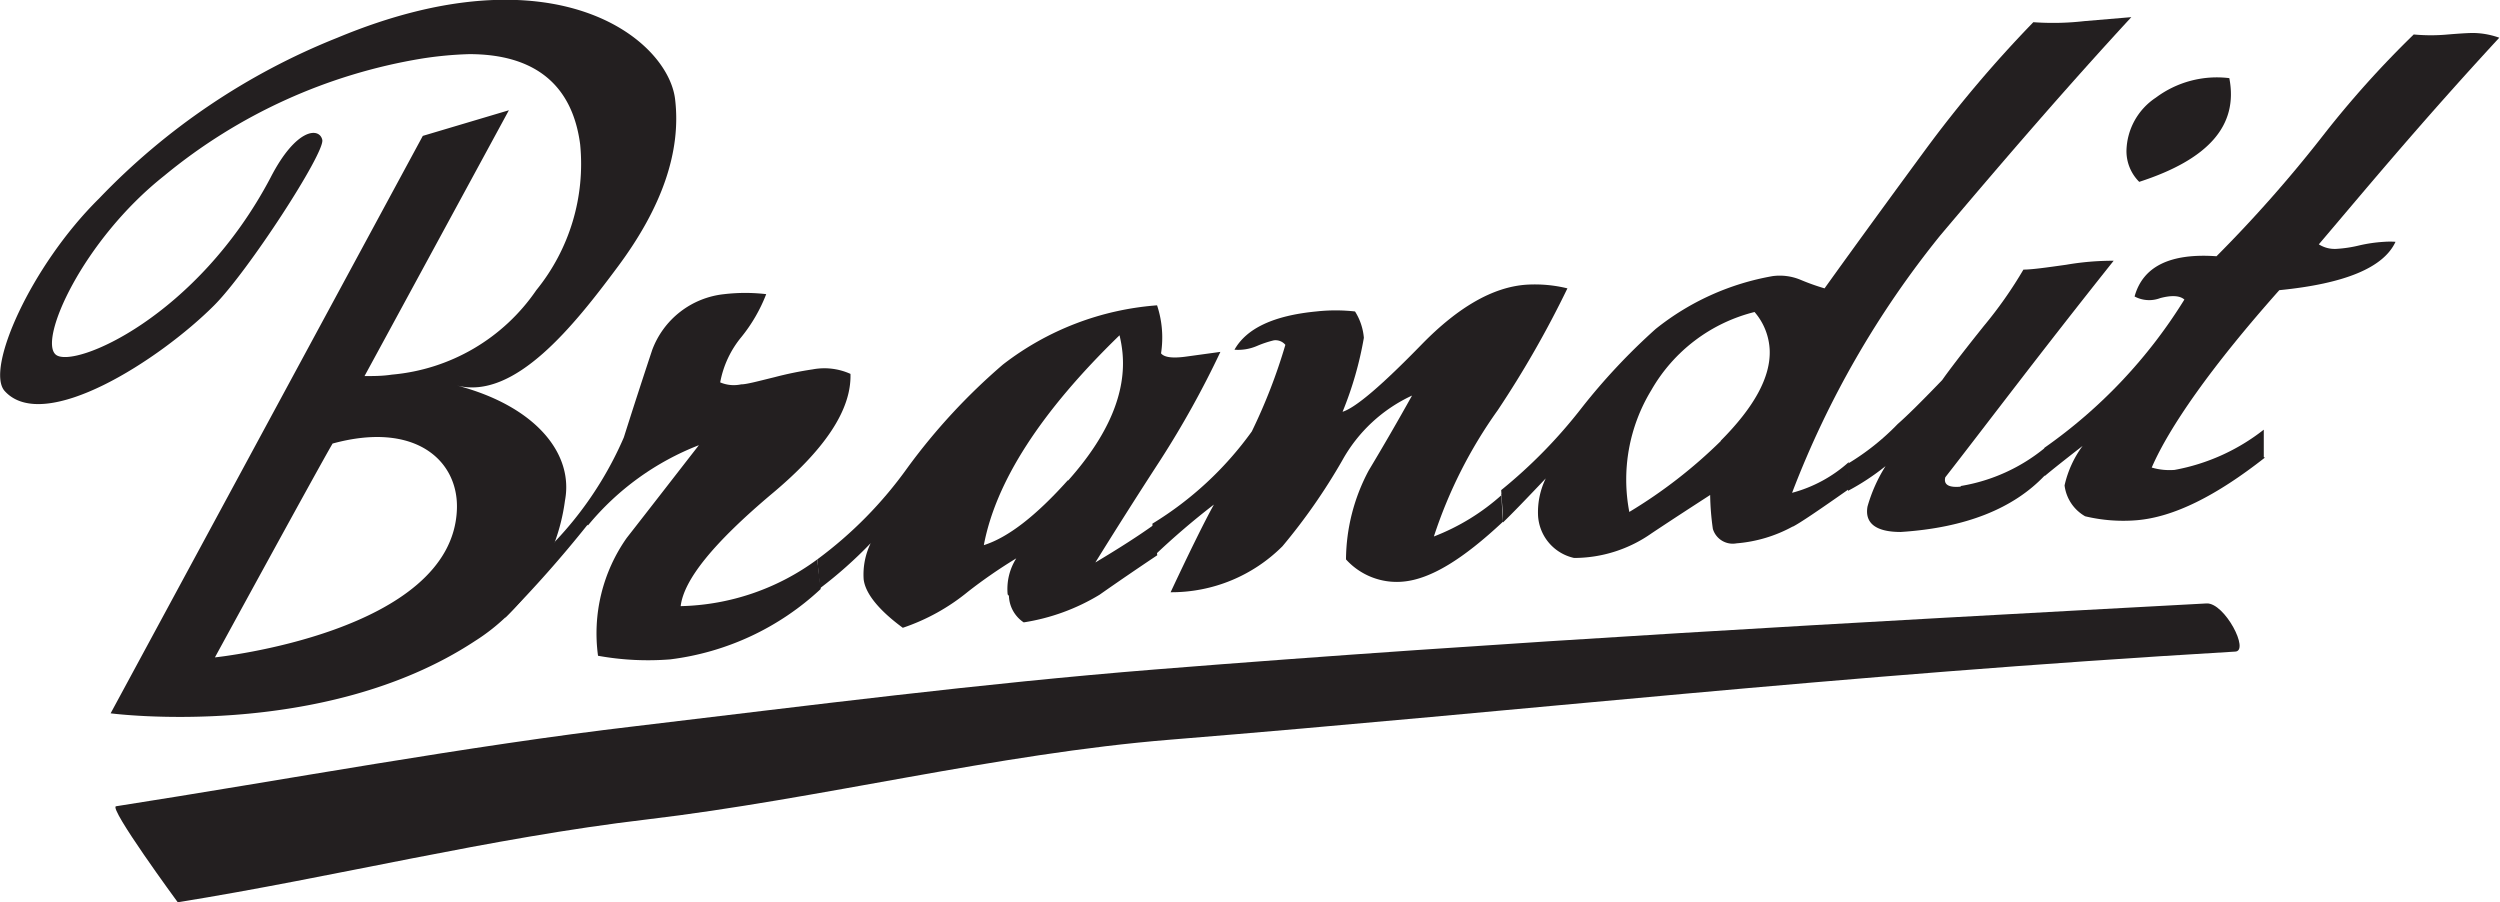
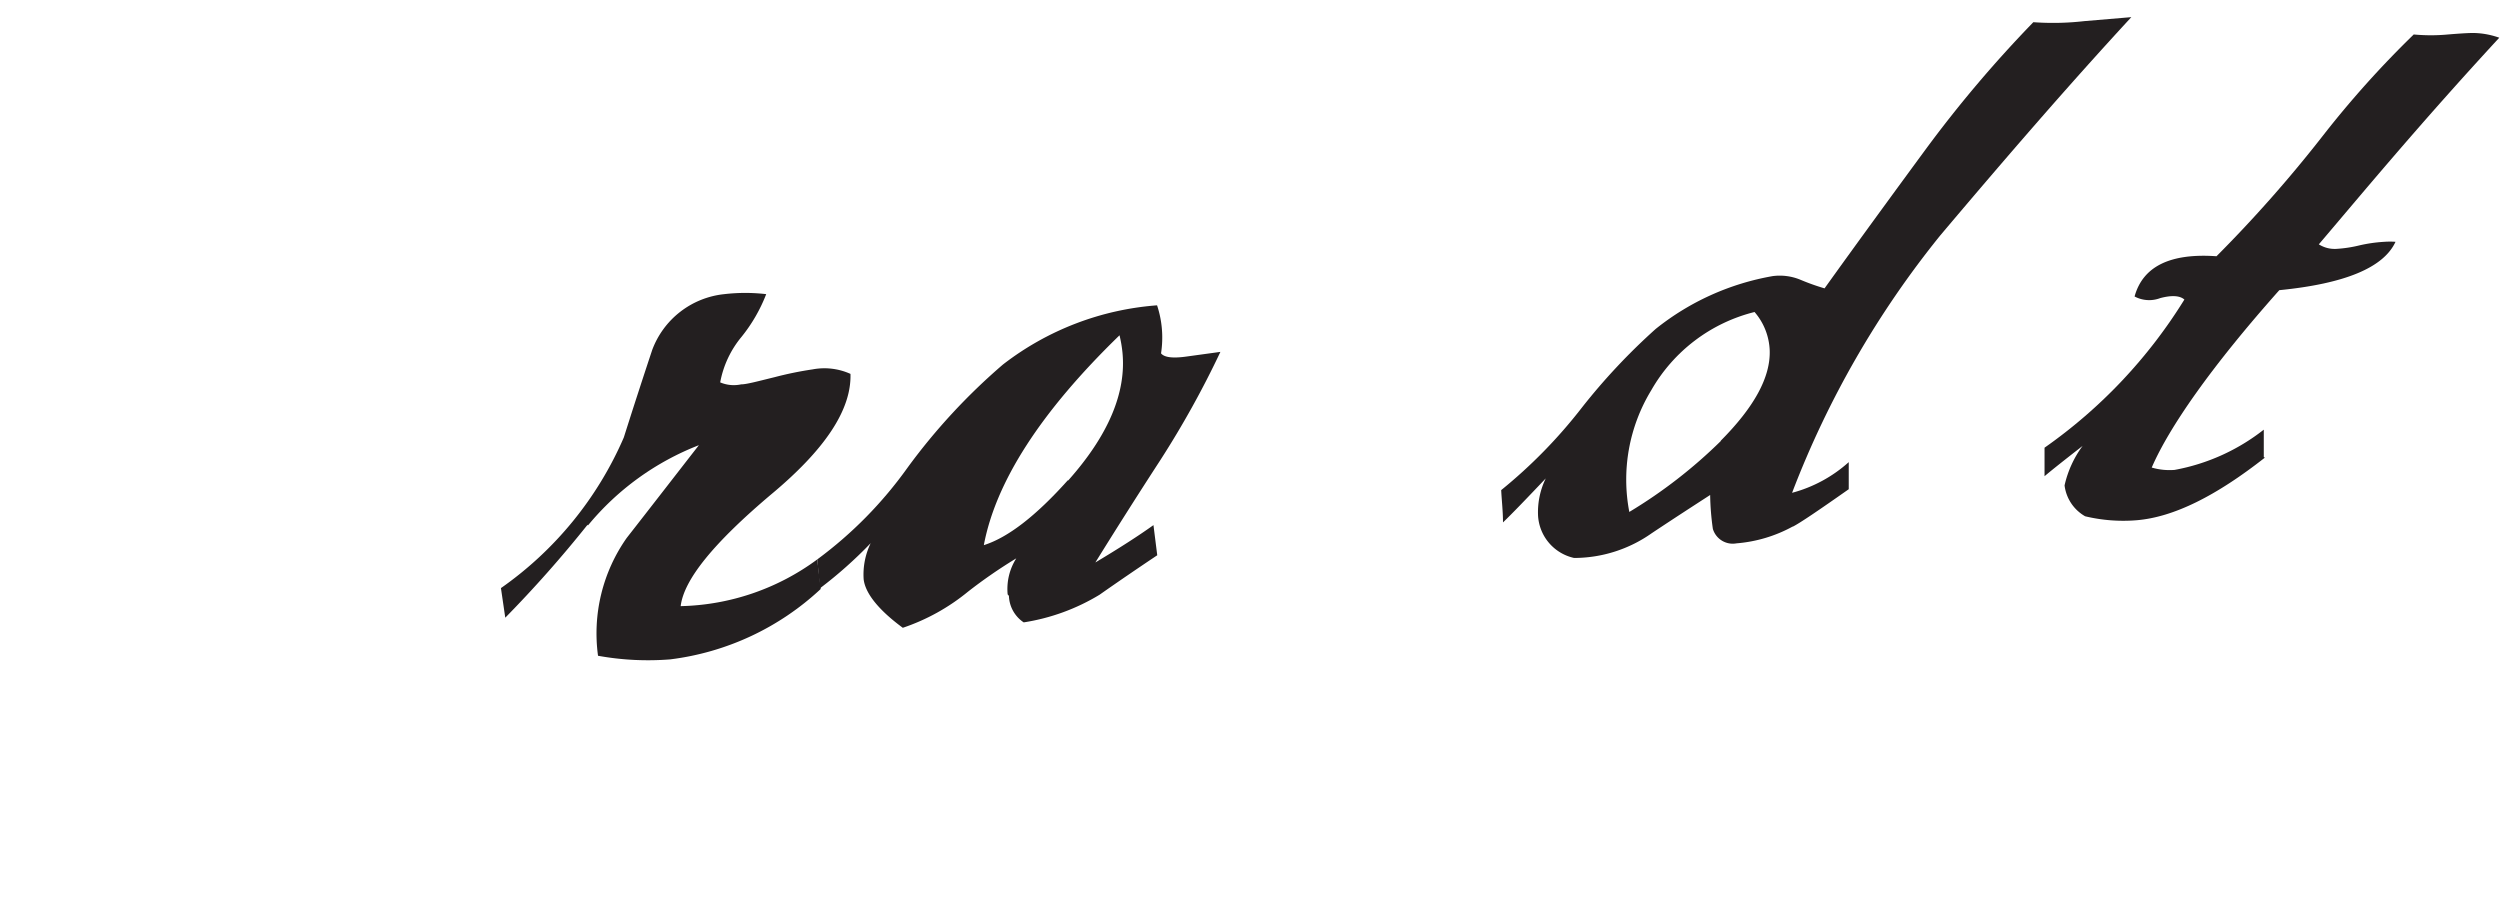
<svg xmlns="http://www.w3.org/2000/svg" width="138.54" height="50" viewBox="0 0 138.54 50">
  <defs>
    <style>.a{fill:#231f20;}</style>
  </defs>
  <title>brandit-logo-color</title>
  <path class="a" d="M32.56,29.08A66.73,66.73,0,0,1,28,34.23l-.24-1.64a19.76,19.76,0,0,0,6.81-8.35q.75-2.37,1.57-4.84a4.79,4.79,0,0,1,4-3.1,10,10,0,0,1,2.32,0,8.82,8.82,0,0,1-1.37,2.37,5.52,5.52,0,0,0-1.18,2.52,1.93,1.93,0,0,0,1.16.11c.3,0,.92-.17,1.86-.4a19.48,19.48,0,0,1,2.1-.43,3.51,3.51,0,0,1,2.1.25c.06,2-1.43,4.21-4.41,6.69-3.16,2.67-4.82,4.7-5,6.18A13.22,13.22,0,0,0,45.29,31c.06.55.13,1.1.19,1.64a14.9,14.9,0,0,1-8.34,3.9,15.54,15.54,0,0,1-4-.2,9.19,9.19,0,0,1,1.59-6.53c1.33-1.7,2.66-3.42,4-5.14a15,15,0,0,0-6.15,4.45" />
  <path class="a" d="M59.2,26.62c2.2-2.47,3.23-4.85,3-7.11a7,7,0,0,0-.16-.93c-4.39,4.26-6.86,8.13-7.52,11.63q2-.63,4.65-3.59m-3.33,6.32a3.17,3.17,0,0,1,.48-2,28,28,0,0,0-2.68,1.85,11.44,11.44,0,0,1-3.61,2c-1.36-1-2.08-1.92-2.17-2.69a4,4,0,0,1,.39-2,23.71,23.71,0,0,1-2.81,2.5L45.29,31a22.71,22.71,0,0,0,5-5.08,33.87,33.87,0,0,1,5.29-5.72,15.88,15.88,0,0,1,8.54-3.28,5.69,5.69,0,0,1,.22,2.66c.18.23.66.29,1.47.17l1.82-.25a52.44,52.44,0,0,1-3.33,6q-1.82,2.8-3.6,5.67c1.34-.8,2.41-1.49,3.22-2.07l.21,1.67c-1.09.73-2.16,1.46-3.2,2.19a11.52,11.52,0,0,1-4.2,1.53,1.84,1.84,0,0,1-.82-1.47" />
-   <path class="a" d="M83.21,27.37c0,.51.05,1,.08,1.54-2.21,2.07-4,3.18-5.53,3.32A3.79,3.79,0,0,1,74.59,31a10.59,10.59,0,0,1,1.26-4.93q1.23-2.05,2.4-4.15a8.49,8.49,0,0,0-3.87,3.6,32.8,32.8,0,0,1-3.31,4.75,8.7,8.7,0,0,1-6.2,2.55q1.6-3.41,2.4-4.86A41.66,41.66,0,0,0,64,30.76c0-.58-.09-1.16-.14-1.74a18.9,18.9,0,0,0,5.51-5.11,30.73,30.73,0,0,0,1.86-4.8.71.71,0,0,0-.64-.25,5.93,5.93,0,0,0-.93.31,2.64,2.64,0,0,1-1.25.21q1-1.78,4.53-2.12a9.68,9.68,0,0,1,2.15,0,3.25,3.25,0,0,1,.49,1.46,19.62,19.62,0,0,1-1.18,4.1c.75-.24,2.21-1.5,4.42-3.77q3-3.06,5.72-3.27a7.57,7.57,0,0,1,2.32.2A56.58,56.58,0,0,1,83,22.73a25.78,25.78,0,0,0-3.54,7,12.2,12.2,0,0,0,3.8-2.34" />
  <path class="a" d="M95.36,24.42c1.85-1.86,2.76-3.52,2.71-5a3.45,3.45,0,0,0-.84-2.13,9.13,9.13,0,0,0-5.72,4.33,9.52,9.52,0,0,0-1.22,6.75,27.24,27.24,0,0,0,5.07-3.93m4,4.73a7.78,7.78,0,0,1-3.13.94,1.15,1.15,0,0,1-1.31-.8,14.68,14.68,0,0,1-.15-1.88c-1.08.7-2.16,1.4-3.24,2.12a7.48,7.48,0,0,1-4.3,1.37,2.55,2.55,0,0,1-2-2.41,4.29,4.29,0,0,1,.43-2c-1.06,1.12-1.85,1.94-2.37,2.44,0-.6-.07-1.2-.1-1.79a27.82,27.82,0,0,0,4.47-4.57,34.36,34.36,0,0,1,4.09-4.36,14.3,14.3,0,0,1,6.49-2.93,3,3,0,0,1,1.55.21,12.27,12.27,0,0,0,1.32.47c.15-.21,2-2.8,5.52-7.59a68.48,68.48,0,0,1,6.05-7.16,15.2,15.2,0,0,0,2.83-.06l2.6-.22c-3.6,3.9-7.13,8-10.6,12.11a52.4,52.4,0,0,0-8.2,14.25,7.64,7.64,0,0,0,3.14-1.7l0,1.5c-1.68,1.18-2.71,1.88-3.11,2.08" />
-   <path class="a" d="M118.55,10.08a2.4,2.4,0,0,1-.71-1.72,3.62,3.62,0,0,1,1.63-2.95,5.65,5.65,0,0,1,4.07-1.08c.51,2.64-1.17,4.51-5,5.75m-9.87,16.85a9.89,9.89,0,0,0,4.66-2.12c0,.51,0,1,0,1.52-1.75,1.86-4.42,2.92-8,3.15-1.41,0-2-.51-1.84-1.41a8.57,8.57,0,0,1,1-2.24,13.2,13.2,0,0,1-2.08,1.37c0-.51,0-1,0-1.51a13.5,13.5,0,0,0,2.75-2.19c.55-.48,1.37-1.3,2.47-2.44.29-.42,1.06-1.44,2.31-3a23.32,23.32,0,0,0,2.19-3.12c.46,0,1.25-.11,2.38-.27a15.14,15.14,0,0,1,2.62-.22c-4.19,5.26-7.26,9.35-9.33,12-.1.4.18.58.84.52" />
  <path class="a" d="M125.51,25.36c-2.7,2.12-5.05,3.3-7.11,3.47a9.08,9.08,0,0,1-2.85-.22,2.29,2.29,0,0,1-1.14-1.71,5.82,5.82,0,0,1,1-2.19c-1,.78-1.71,1.34-2.11,1.68,0-.53,0-1.05,0-1.58a28,28,0,0,0,7.75-8.21c-.25-.22-.7-.25-1.34-.08a1.72,1.72,0,0,1-1.42-.09q.69-2.5,4.54-2.23a73.81,73.81,0,0,0,5.88-6.66,55,55,0,0,1,5.05-5.63,10.07,10.07,0,0,0,1.9,0c.74-.06,1.24-.09,1.5-.08a4.49,4.49,0,0,1,1.34.26c-4.48,4.85-7.75,8.81-10,11.45a1.64,1.64,0,0,0,1,.25,7.06,7.06,0,0,0,1.24-.19,8.22,8.22,0,0,1,1.39-.2,4.3,4.3,0,0,1,.62,0c-.66,1.43-2.8,2.32-6.44,2.68-3.79,4.26-6.11,7.61-7.07,9.83a3.52,3.52,0,0,0,1.27.13,11.29,11.29,0,0,0,4.94-2.23c0,.51,0,1,0,1.52" />
-   <path class="a" d="M18.43,24.58C17.6,26,11.91,36.43,11.91,36.43s13.17-1.37,13.41-8.21c.1-2.68-2.29-4.9-6.89-3.64M28.2,6.11s-7.49,13.8-8,14.73c.54,0,1,0,1.52-.08a10.84,10.84,0,0,0,8-4.68A11.09,11.09,0,0,0,32.15,8C31.72,4.72,29.66,3,26,3a20.62,20.62,0,0,0-2.59.24A30.1,30.1,0,0,0,9.1,9.74c-4.51,3.57-7,9.13-6,9.92S10.93,17.57,15,9.83c1.41-2.74,2.7-2.79,2.86-2.08s-4.14,7.33-6,9.18c-3,3-9.4,7.14-11.59,4.75C-.84,20.5,1.7,14.74,5.49,11A37.44,37.44,0,0,1,18.7,2.09c12-5,18.3.06,18.71,3.4.35,2.91-.73,6-3.16,9.27s-5.73,7.44-8.94,6.6c4.36,1.14,6.49,3.77,6,6.37a10.89,10.89,0,0,1-5,7.8c-8.44,5.55-20.18,4-20.18,4l17.3-32Z" />
-   <path class="a" d="M9.85,50c8.72-1.4,17.26-3.56,26-4.59,9.55-1.13,19.38-3.64,29-4.42,19.82-1.61,36.54-3.55,59-4.88.85,0-.57-2.72-1.57-2.67C102.81,34.49,83.38,35.55,64,37.1c-9.61.77-19.19,2-28.77,3.14-9.31,1.09-19.56,3-28.8,4.44C6,44.76,9.85,50,9.85,50" />
</svg>